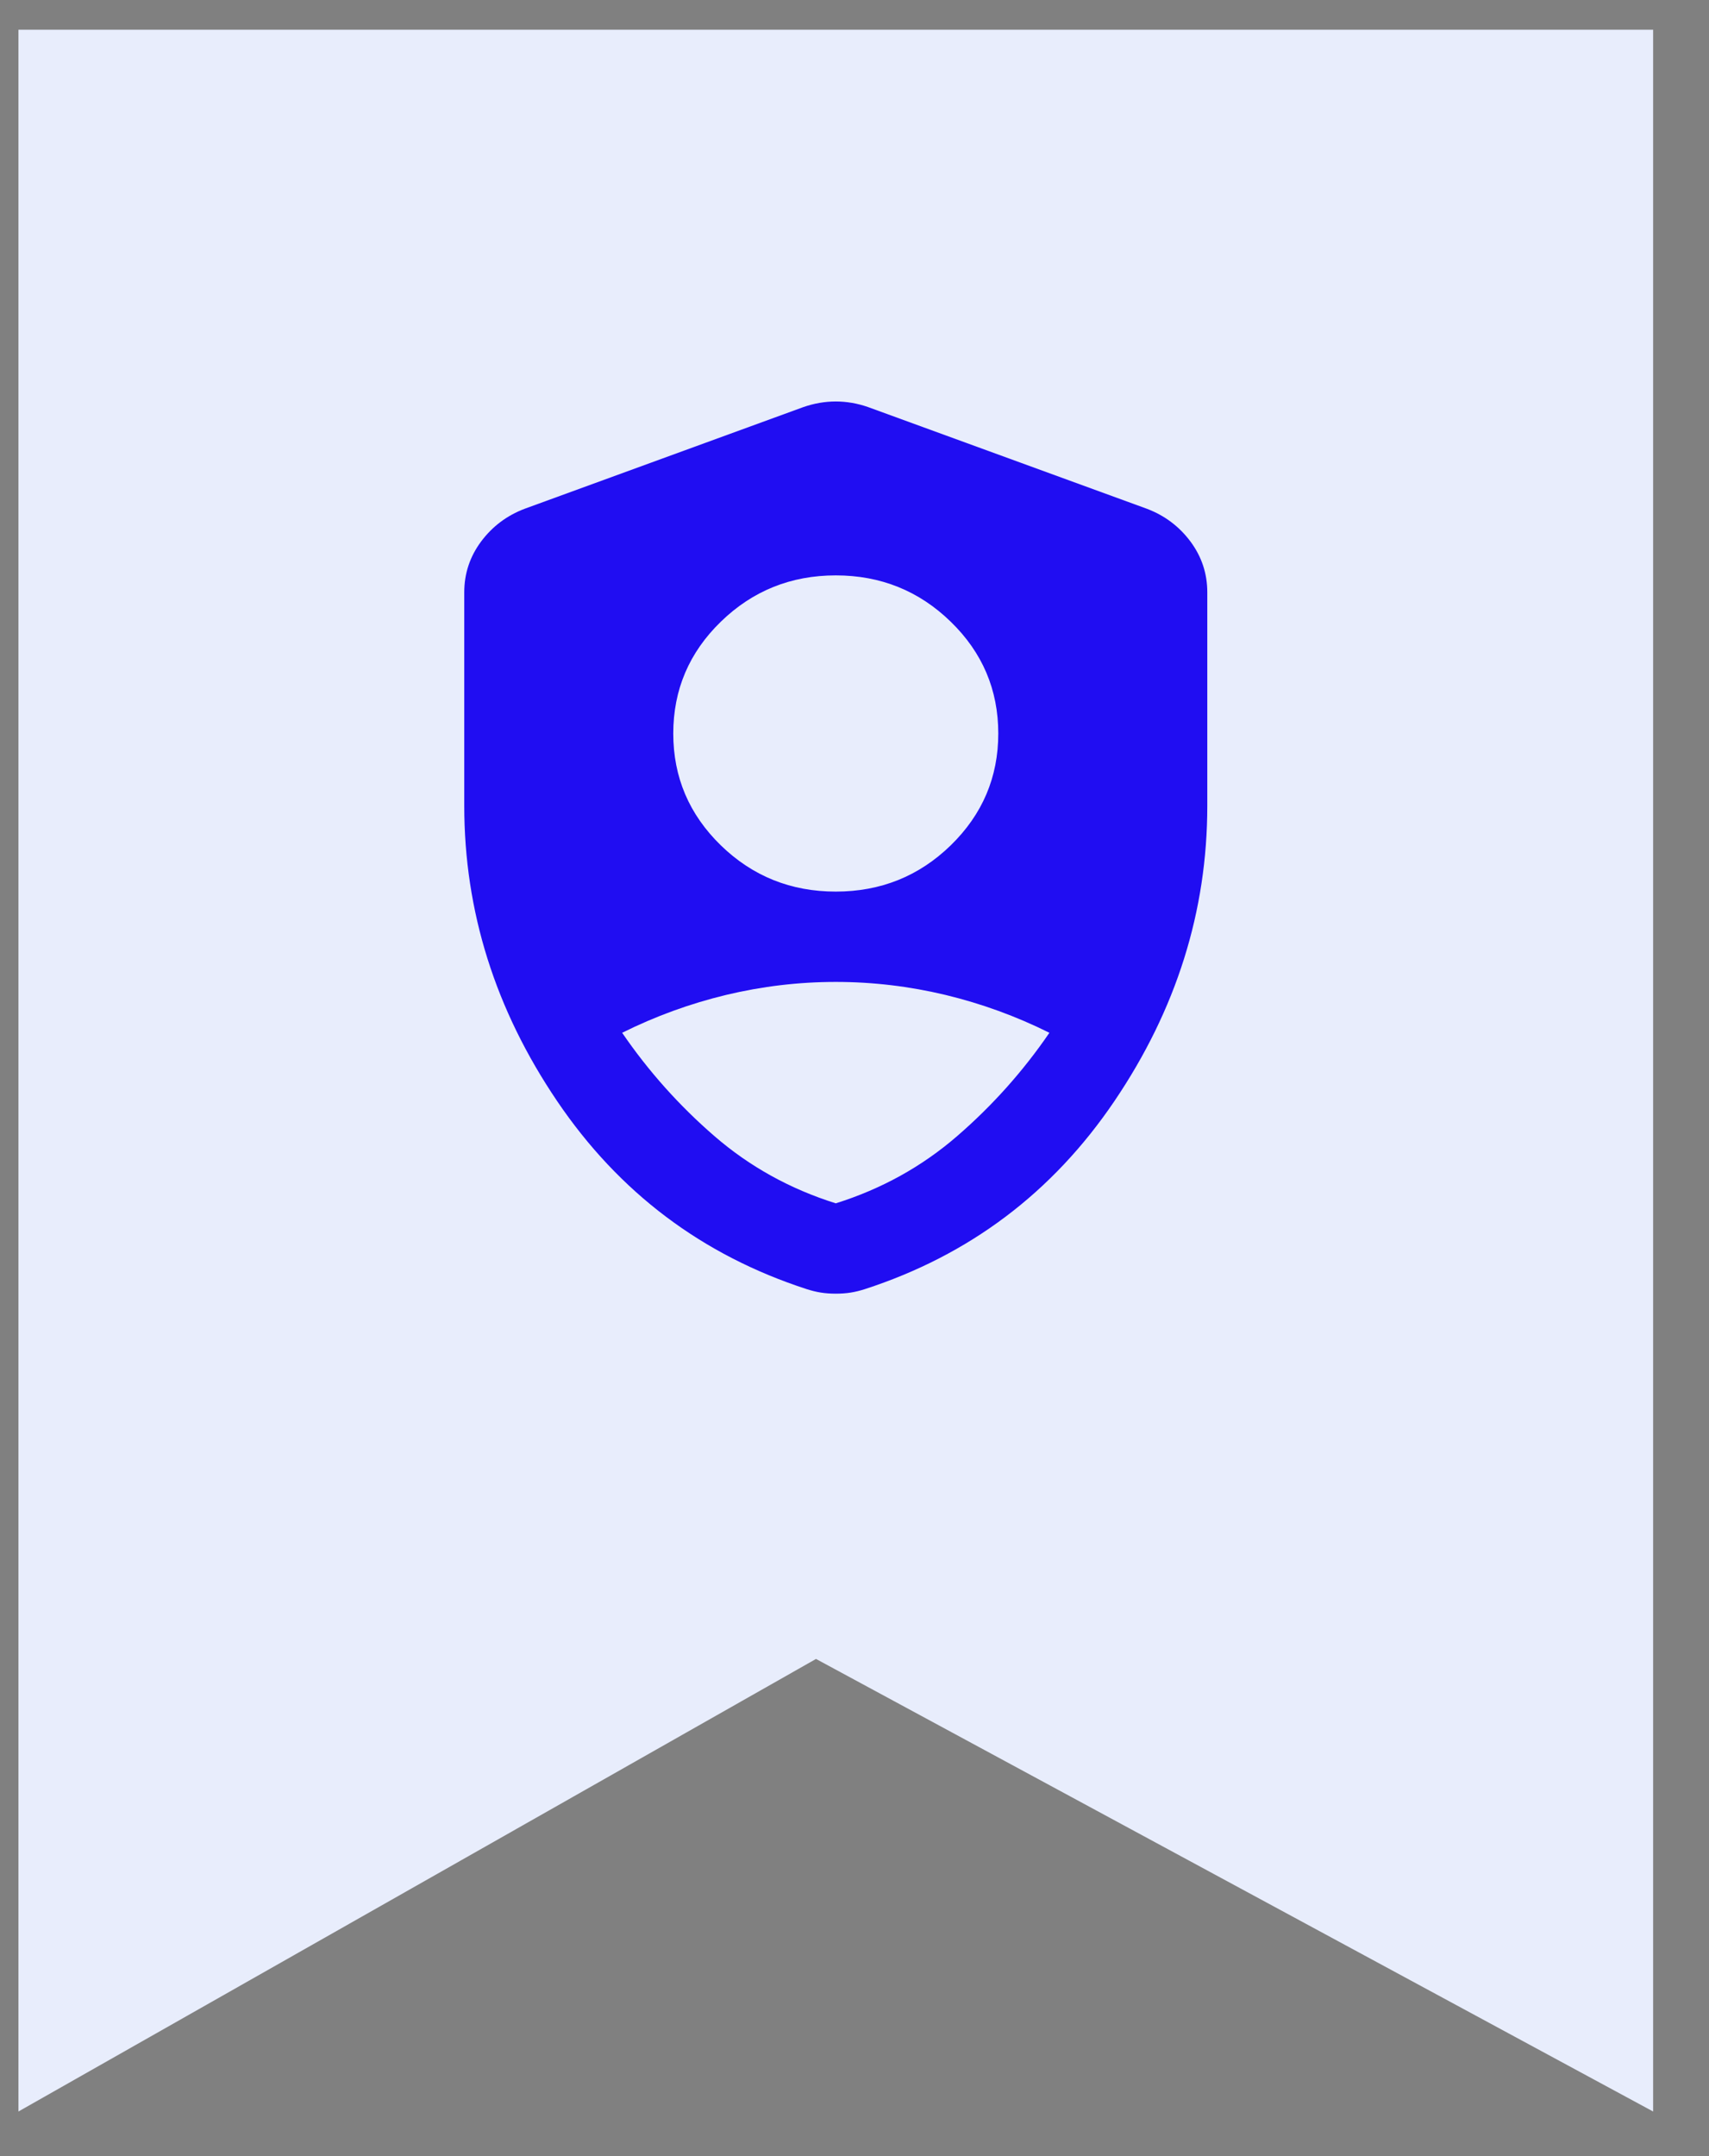
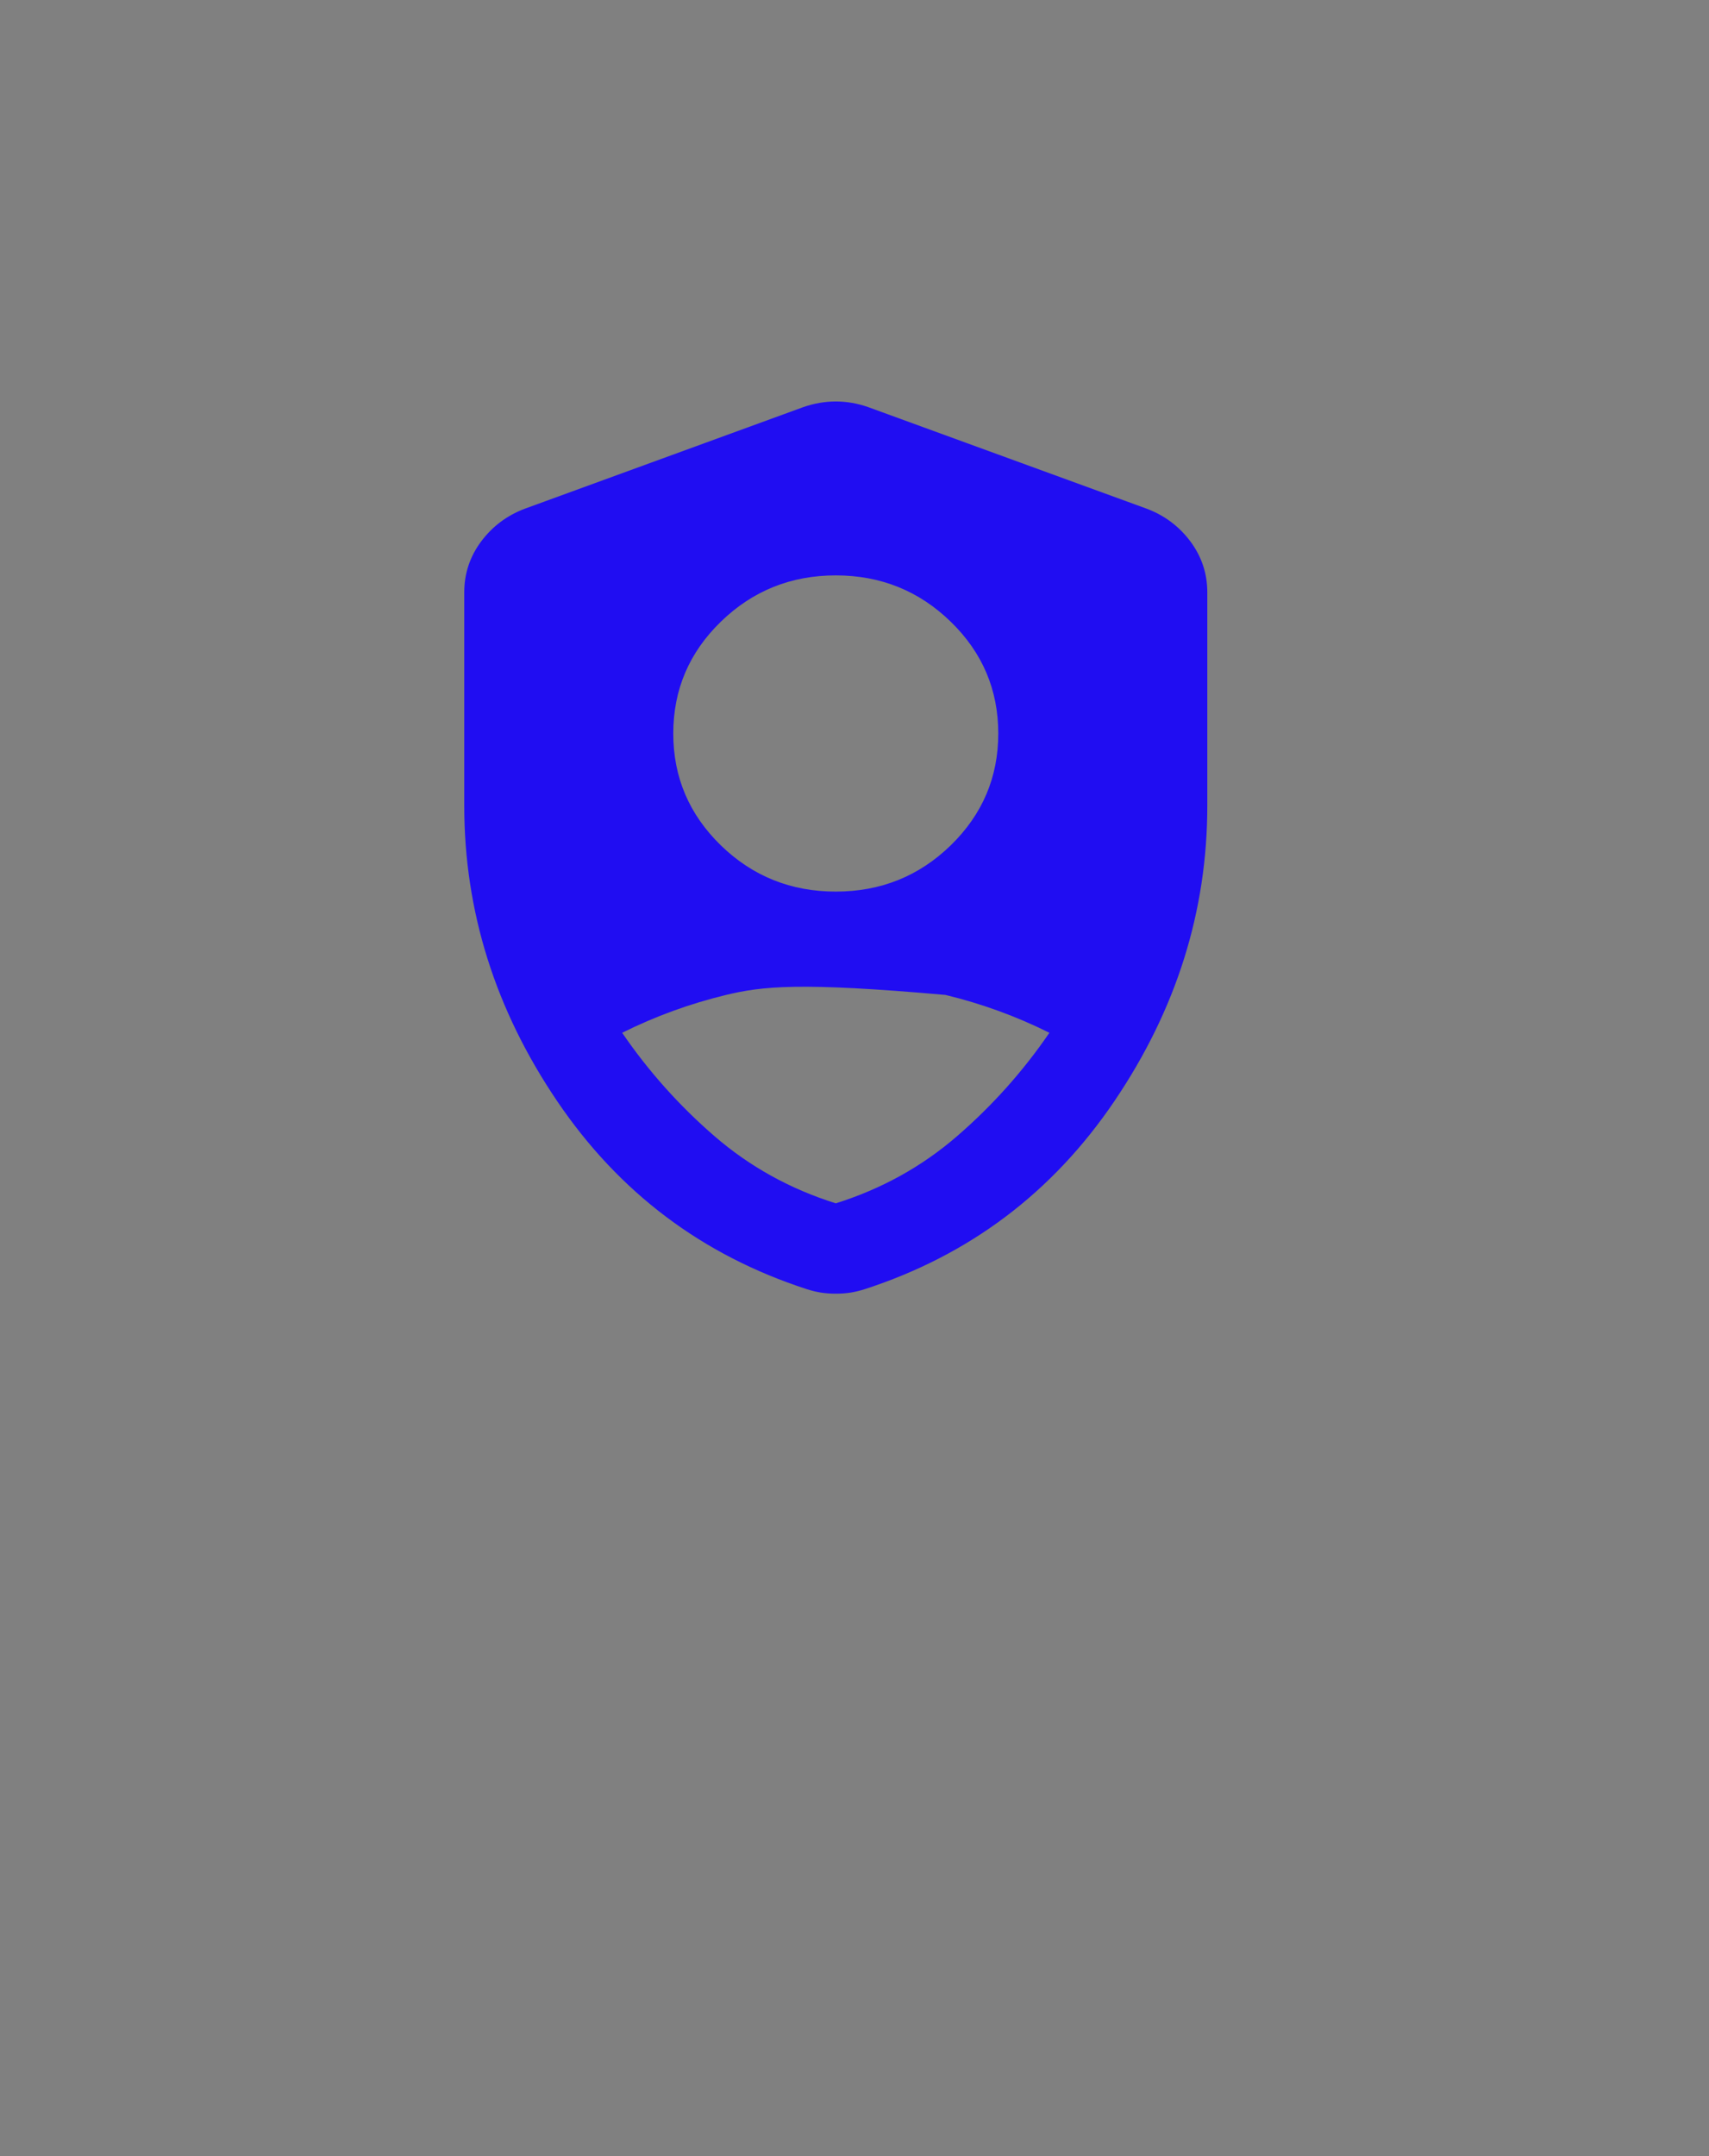
<svg xmlns="http://www.w3.org/2000/svg" width="23" height="29" viewBox="0 0 23 29" fill="none">
  <rect x="0" y="0" width="23" height="29" fill="#808080" stroke="none" />
-   <path fill-rule="evenodd" clip-rule="evenodd" d="M0.248 0.4H22.248V28.4L10.982 22.313L0.248 28.4V0.4Z" fill="#E8EDFC" />
-   <path d="M11.248 11.992C11.852 11.992 12.368 11.785 12.795 11.37C13.222 10.954 13.435 10.453 13.435 9.866C13.435 9.278 13.222 8.777 12.795 8.362C12.368 7.947 11.852 7.739 11.248 7.739C10.644 7.739 10.128 7.947 9.701 8.362C9.274 8.777 9.061 9.278 9.061 9.866C9.061 10.453 9.274 10.954 9.701 11.37C10.128 11.785 10.644 11.992 11.248 11.992ZM11.248 16.185C11.863 15.992 12.407 15.691 12.881 15.281C13.355 14.871 13.769 14.408 14.123 13.891C13.675 13.668 13.209 13.499 12.725 13.382C12.24 13.266 11.748 13.207 11.248 13.207C10.748 13.207 10.256 13.266 9.771 13.382C9.287 13.499 8.821 13.668 8.373 13.891C8.727 14.408 9.141 14.871 9.615 15.281C10.089 15.691 10.633 15.992 11.248 16.185ZM11.248 17.4C11.175 17.4 11.107 17.395 11.045 17.385C10.982 17.375 10.92 17.359 10.857 17.339C9.451 16.883 8.331 16.04 7.498 14.81C6.665 13.58 6.248 12.256 6.248 10.838V7.967C6.248 7.714 6.324 7.486 6.475 7.283C6.626 7.081 6.821 6.934 7.061 6.843L10.81 5.476C10.956 5.425 11.102 5.4 11.248 5.4C11.394 5.4 11.54 5.425 11.685 5.476L15.435 6.843C15.675 6.934 15.87 7.081 16.021 7.283C16.172 7.486 16.248 7.714 16.248 7.967V10.838C16.248 12.256 15.831 13.58 14.998 14.81C14.165 16.04 13.045 16.883 11.639 17.339C11.576 17.359 11.514 17.375 11.451 17.385C11.389 17.395 11.321 17.4 11.248 17.4Z" fill="#200DF2" />
+   <path d="M11.248 11.992C11.852 11.992 12.368 11.785 12.795 11.37C13.222 10.954 13.435 10.453 13.435 9.866C13.435 9.278 13.222 8.777 12.795 8.362C12.368 7.947 11.852 7.739 11.248 7.739C10.644 7.739 10.128 7.947 9.701 8.362C9.274 8.777 9.061 9.278 9.061 9.866C9.061 10.453 9.274 10.954 9.701 11.37C10.128 11.785 10.644 11.992 11.248 11.992ZM11.248 16.185C11.863 15.992 12.407 15.691 12.881 15.281C13.355 14.871 13.769 14.408 14.123 13.891C13.675 13.668 13.209 13.499 12.725 13.382C10.748 13.207 10.256 13.266 9.771 13.382C9.287 13.499 8.821 13.668 8.373 13.891C8.727 14.408 9.141 14.871 9.615 15.281C10.089 15.691 10.633 15.992 11.248 16.185ZM11.248 17.4C11.175 17.4 11.107 17.395 11.045 17.385C10.982 17.375 10.92 17.359 10.857 17.339C9.451 16.883 8.331 16.04 7.498 14.81C6.665 13.58 6.248 12.256 6.248 10.838V7.967C6.248 7.714 6.324 7.486 6.475 7.283C6.626 7.081 6.821 6.934 7.061 6.843L10.81 5.476C10.956 5.425 11.102 5.4 11.248 5.4C11.394 5.4 11.54 5.425 11.685 5.476L15.435 6.843C15.675 6.934 15.87 7.081 16.021 7.283C16.172 7.486 16.248 7.714 16.248 7.967V10.838C16.248 12.256 15.831 13.58 14.998 14.81C14.165 16.04 13.045 16.883 11.639 17.339C11.576 17.359 11.514 17.375 11.451 17.385C11.389 17.395 11.321 17.4 11.248 17.4Z" fill="#200DF2" />
</svg>